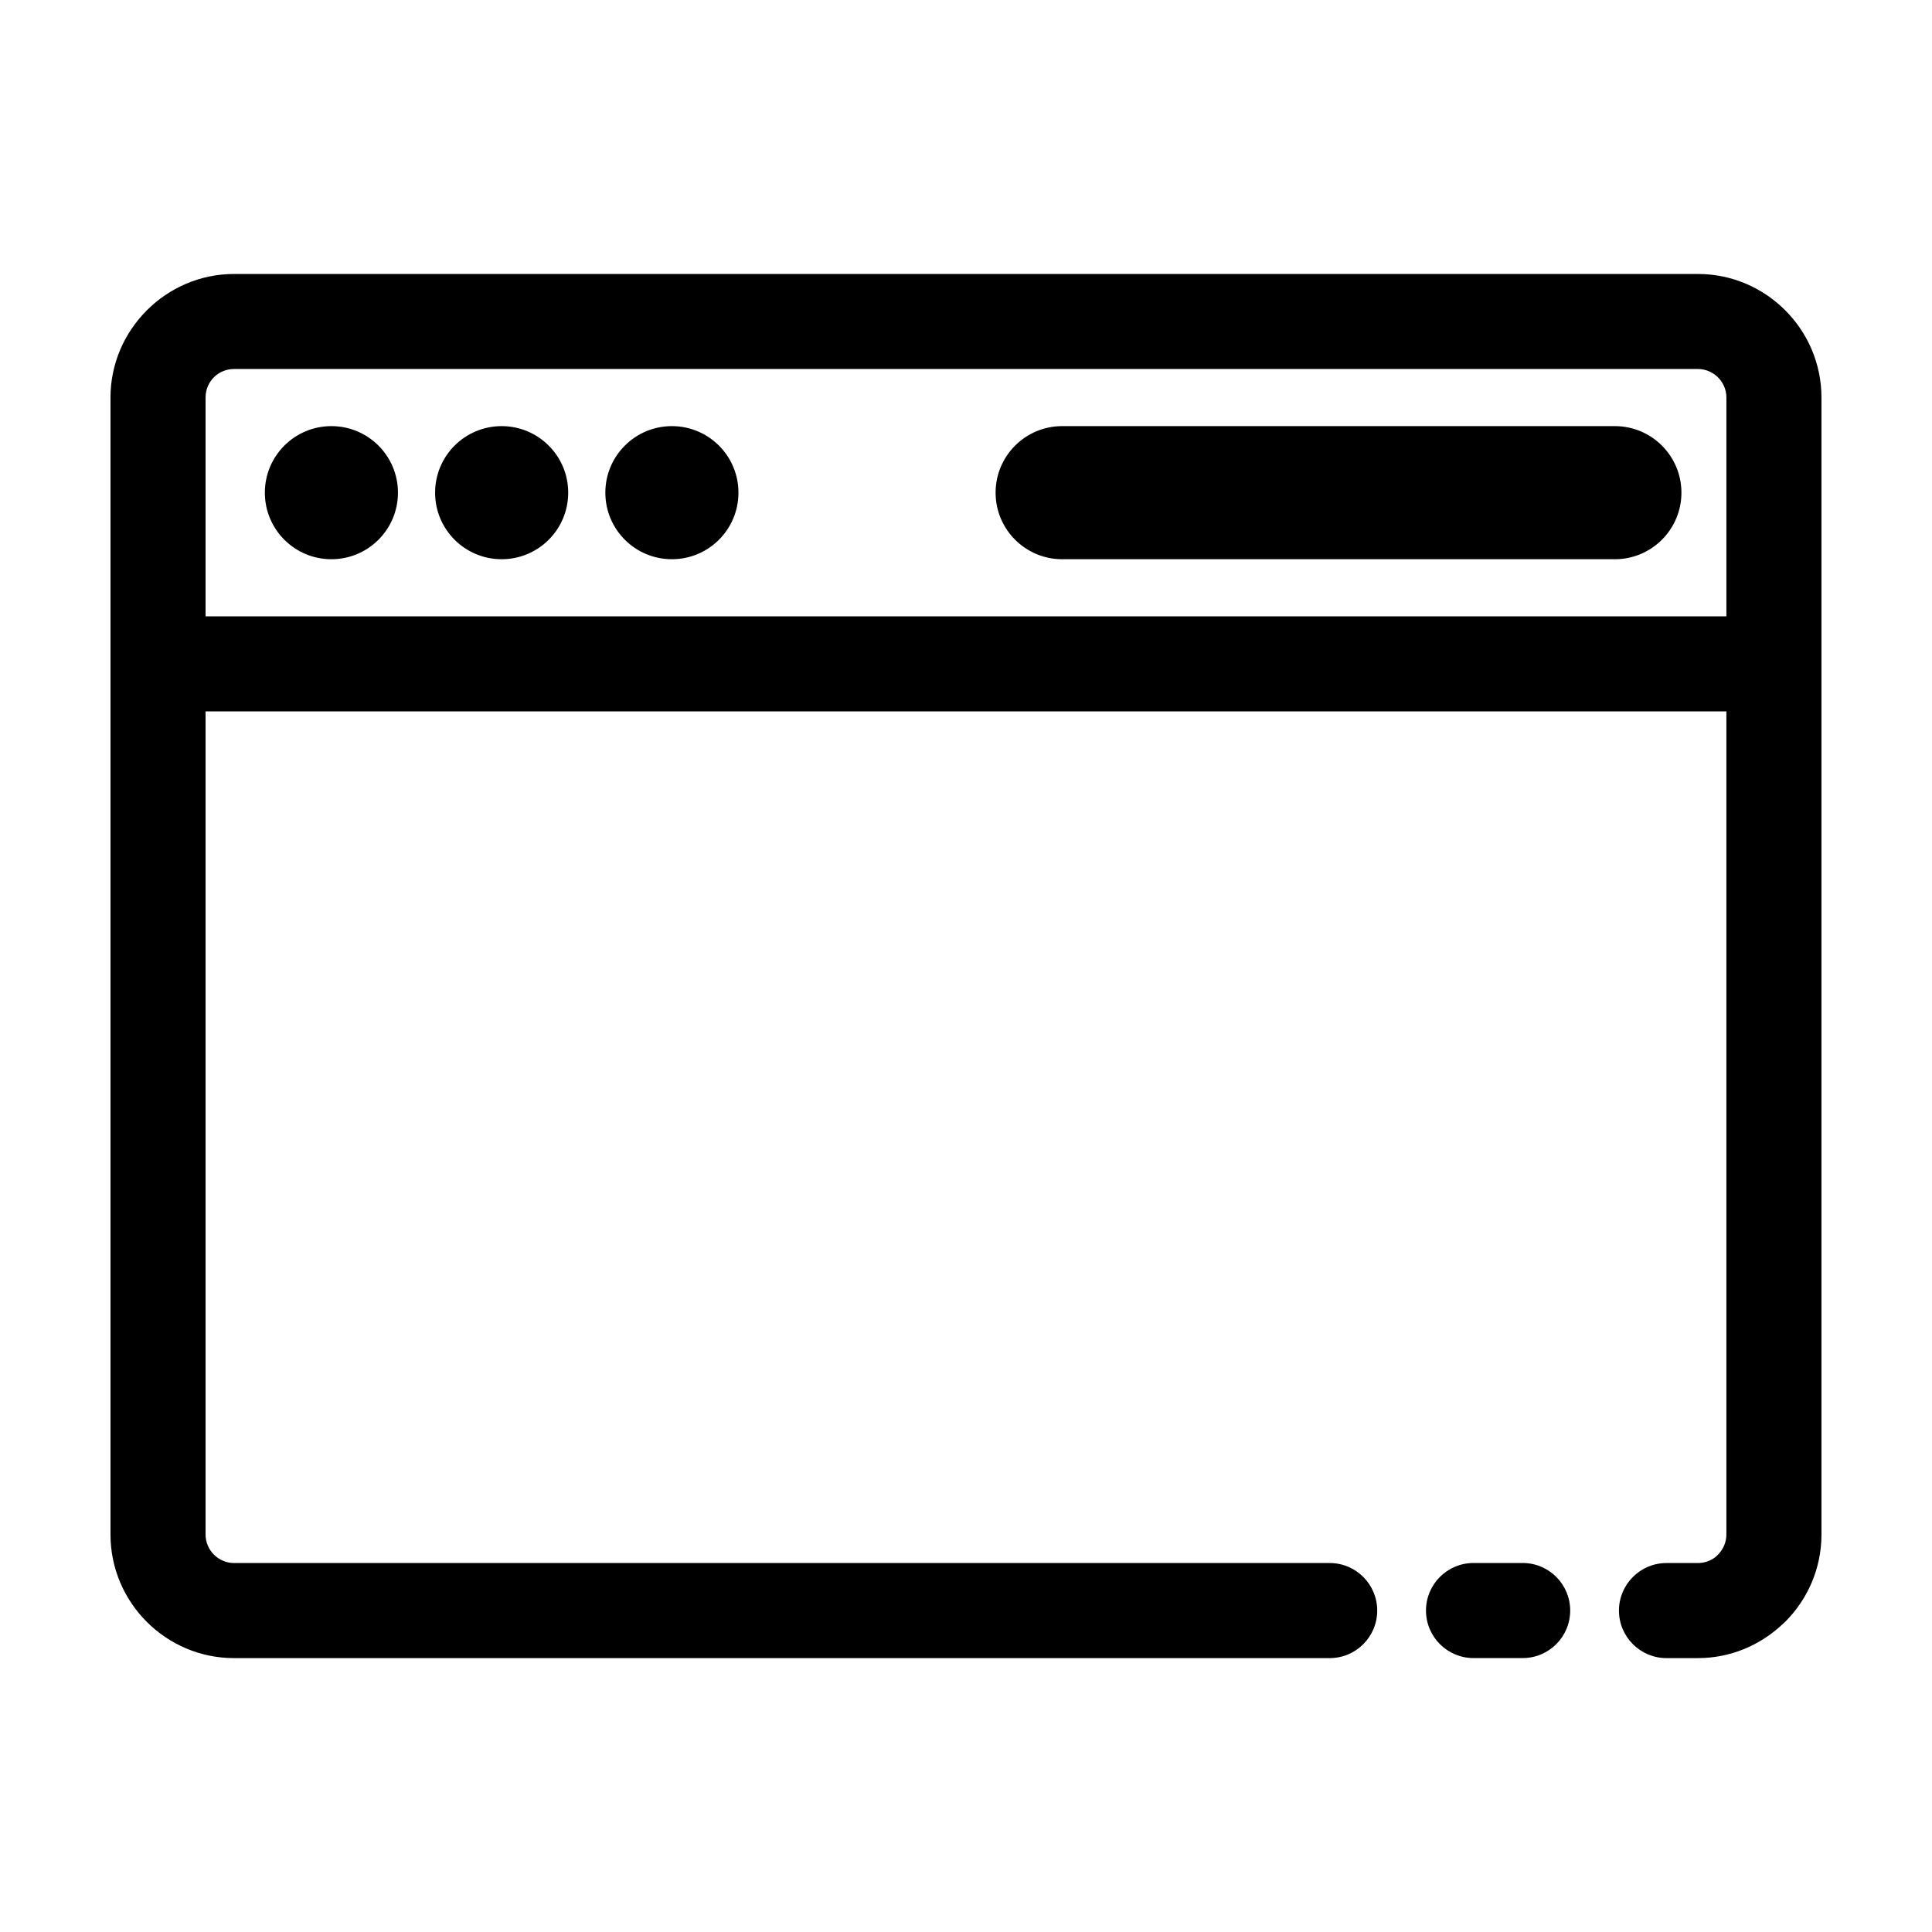
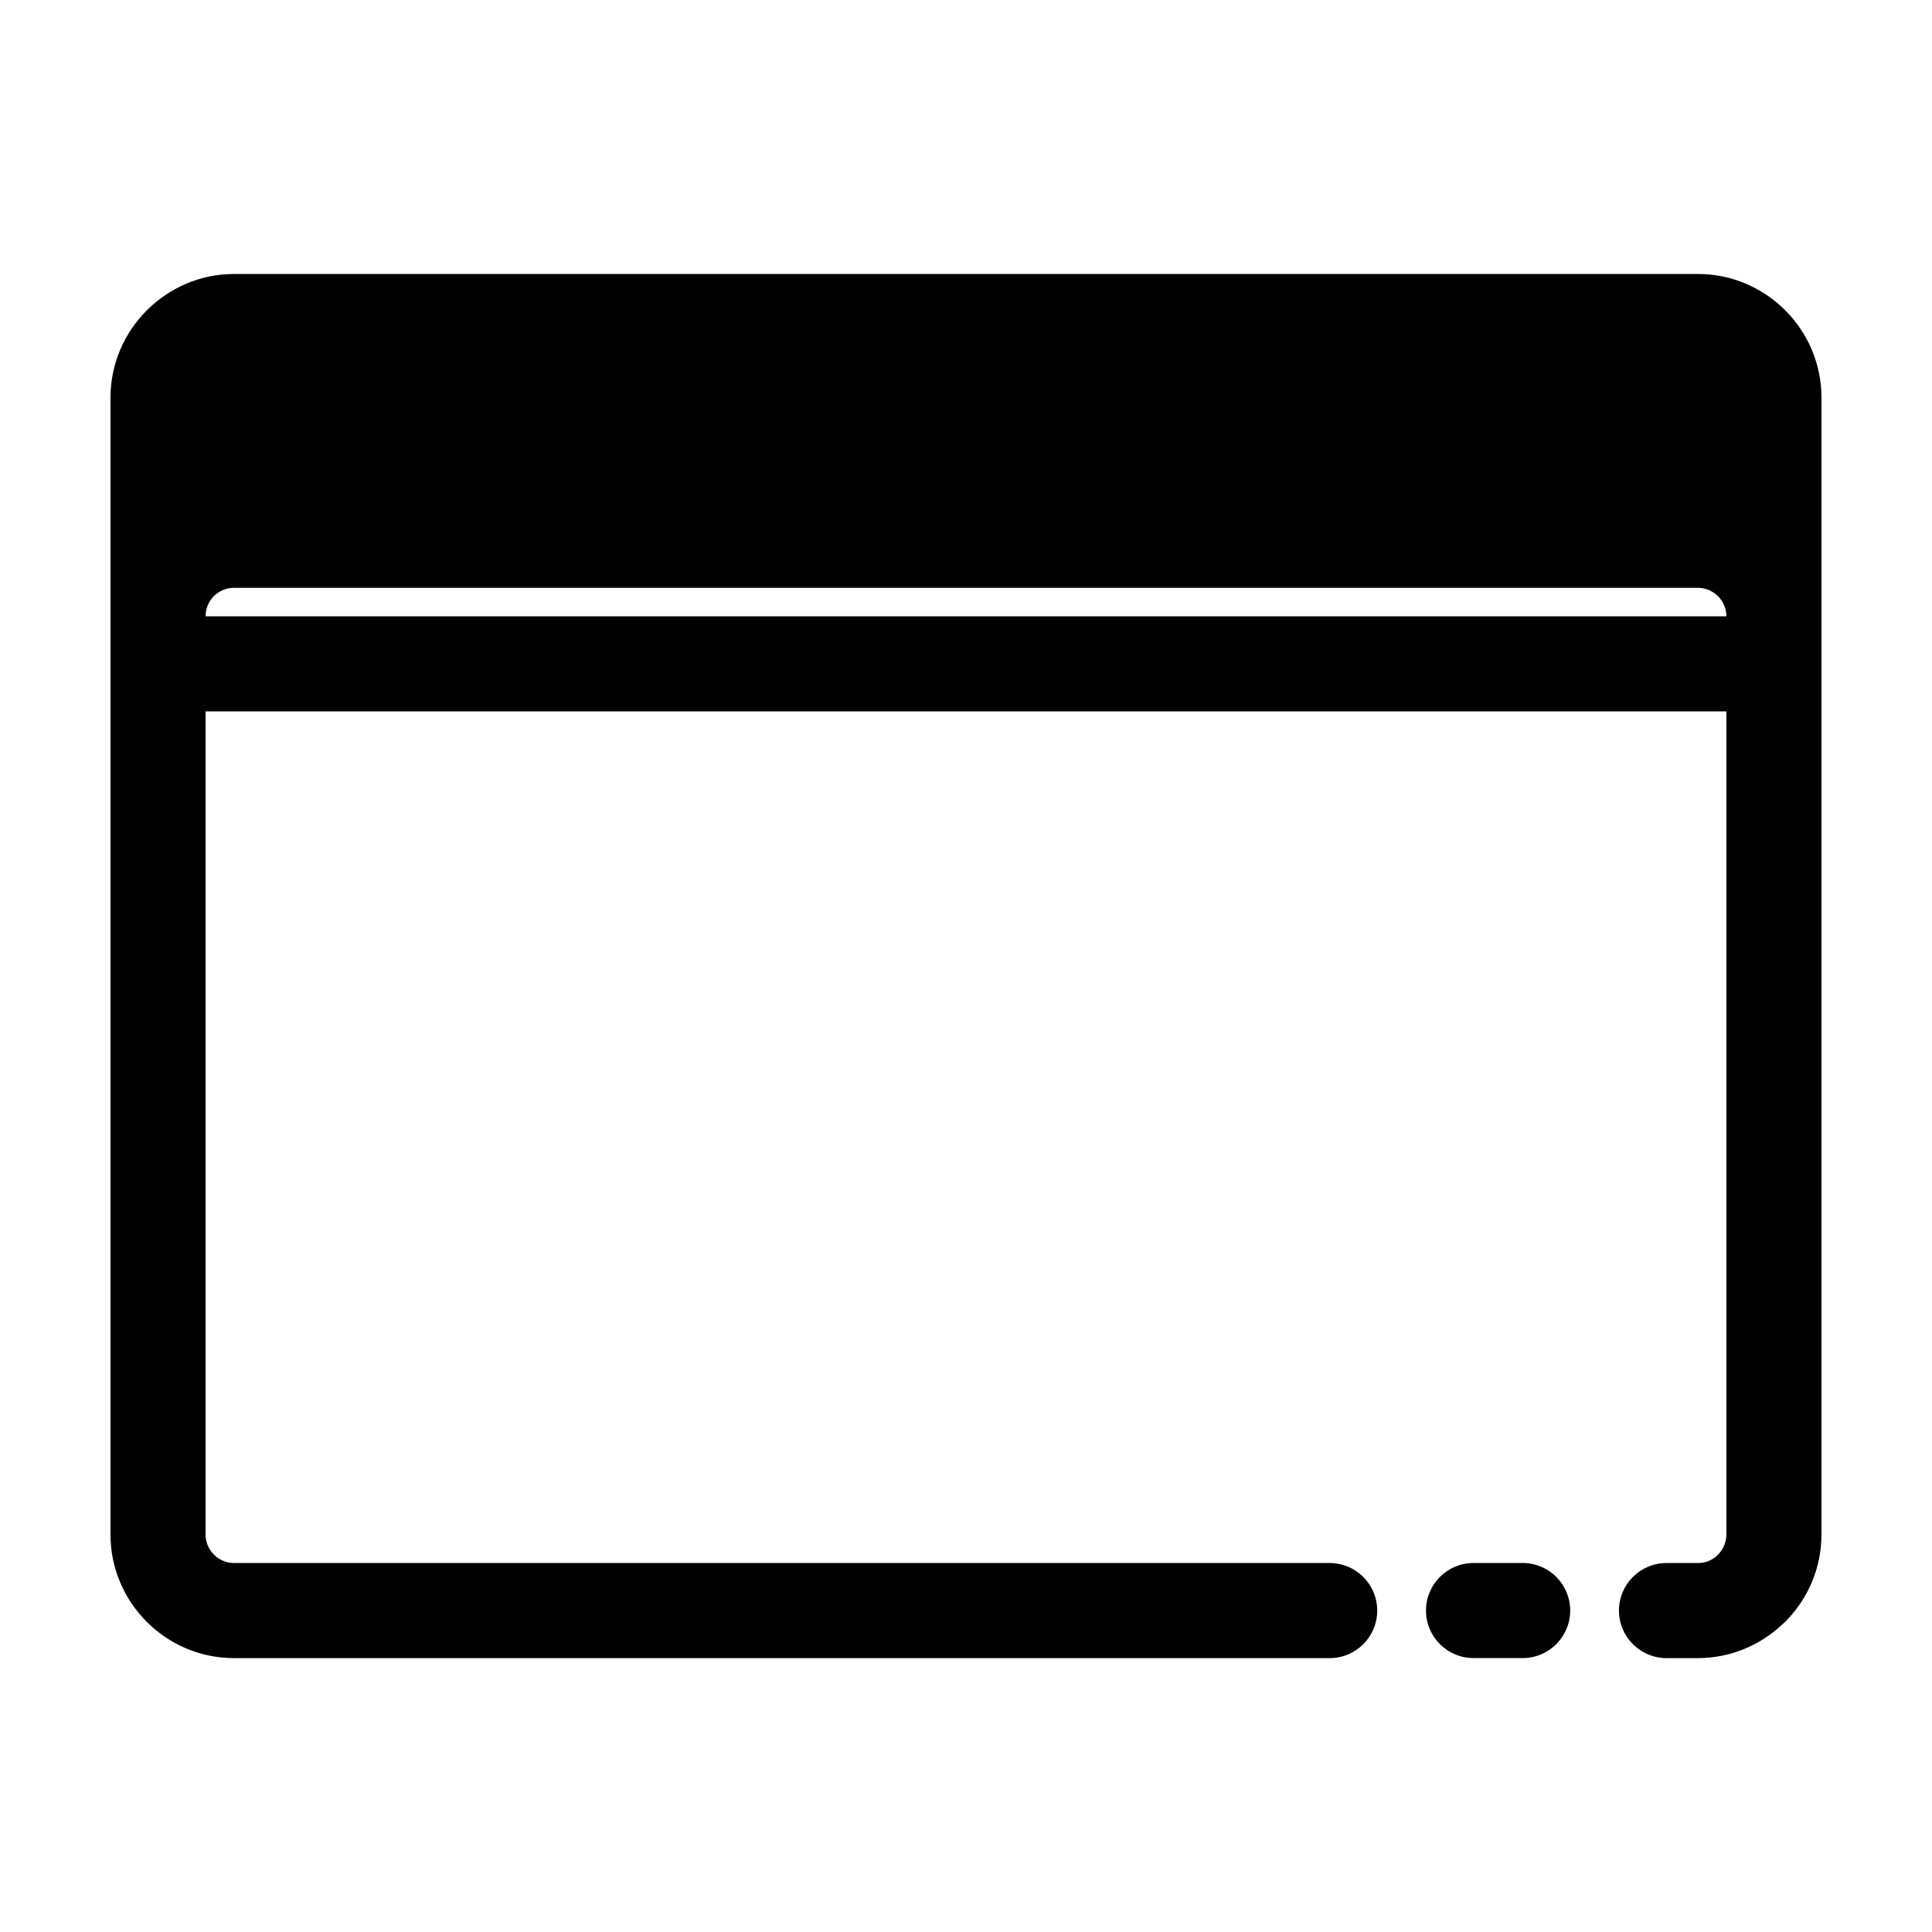
<svg xmlns="http://www.w3.org/2000/svg" fill="#000000" width="800px" height="800px" version="1.1" viewBox="144 144 512 512">
-   <path d="m547.52 558.21c6.957 0 12.598 5.641 12.598 12.598 0 6.957-5.641 12.598-12.598 12.598h-13.02c-6.957 0-12.598-5.641-12.598-12.598 0-6.957 5.641-12.598 12.598-12.598zm-122.04-266.01c-9.734 0-17.637-7.902-17.637-17.637s7.902-17.637 17.637-17.637h146.48c9.734 0 17.637 7.902 17.637 17.637s-7.902 17.637-17.637 17.637zm-103.42-35.273c9.742 0 17.637 7.894 17.637 17.637s-7.894 17.637-17.637 17.637-17.637-7.894-17.637-17.637 7.894-17.637 17.637-17.637zm-45.117 0c9.742 0 17.637 7.894 17.637 17.637s-7.894 17.637-17.637 17.637c-9.742 0-17.637-7.894-17.637-17.637s7.894-17.637 17.637-17.637zm-45.117 0c9.742 0 17.637 7.894 17.637 17.637s-7.894 17.637-17.637 17.637-17.637-7.894-17.637-17.637 7.894-17.637 17.637-17.637zm-33.352 50.406h403.04v-57.992c0-2.066-0.855-3.965-2.219-5.324-1.367-1.367-3.262-2.227-5.324-2.227h-387.95c-2.09 0-3.988 0.844-5.348 2.195-1.352 1.363-2.195 3.266-2.195 5.356v57.992zm403.04 25.195h-403.04v218.14c0 2.066 0.855 3.965 2.219 5.324 1.367 1.367 3.262 2.227 5.324 2.227h290.36c6.957 0 12.598 5.641 12.598 12.598s-5.641 12.598-12.598 12.598h-290.36c-9.008 0-17.195-3.684-23.129-9.617-5.922-5.922-9.609-14.121-9.609-23.129v-301.32c0-8.973 3.688-17.156 9.609-23.09l0.047-0.047c5.934-5.922 14.109-9.609 23.082-9.609h387.95c9.008 0 17.195 3.684 23.129 9.617 5.922 5.922 9.609 14.121 9.609 23.129v301.32c0 9.008-3.684 17.195-9.617 23.129l-0.863 0.785c-5.859 5.469-13.711 8.832-22.262 8.832h-8.324c-6.957 0-12.598-5.641-12.598-12.598s5.641-12.598 12.598-12.598h8.324c1.898 0 3.617-0.684 4.922-1.809l0.398-0.418c1.367-1.367 2.227-3.262 2.227-5.324v-218.14z" />
+   <path d="m547.52 558.21c6.957 0 12.598 5.641 12.598 12.598 0 6.957-5.641 12.598-12.598 12.598h-13.02c-6.957 0-12.598-5.641-12.598-12.598 0-6.957 5.641-12.598 12.598-12.598zm-122.04-266.01c-9.734 0-17.637-7.902-17.637-17.637s7.902-17.637 17.637-17.637h146.48c9.734 0 17.637 7.902 17.637 17.637s-7.902 17.637-17.637 17.637zm-103.42-35.273c9.742 0 17.637 7.894 17.637 17.637s-7.894 17.637-17.637 17.637-17.637-7.894-17.637-17.637 7.894-17.637 17.637-17.637zm-45.117 0c9.742 0 17.637 7.894 17.637 17.637s-7.894 17.637-17.637 17.637c-9.742 0-17.637-7.894-17.637-17.637s7.894-17.637 17.637-17.637zm-45.117 0c9.742 0 17.637 7.894 17.637 17.637s-7.894 17.637-17.637 17.637-17.637-7.894-17.637-17.637 7.894-17.637 17.637-17.637zm-33.352 50.406h403.04c0-2.066-0.855-3.965-2.219-5.324-1.367-1.367-3.262-2.227-5.324-2.227h-387.95c-2.09 0-3.988 0.844-5.348 2.195-1.352 1.363-2.195 3.266-2.195 5.356v57.992zm403.04 25.195h-403.04v218.14c0 2.066 0.855 3.965 2.219 5.324 1.367 1.367 3.262 2.227 5.324 2.227h290.36c6.957 0 12.598 5.641 12.598 12.598s-5.641 12.598-12.598 12.598h-290.36c-9.008 0-17.195-3.684-23.129-9.617-5.922-5.922-9.609-14.121-9.609-23.129v-301.32c0-8.973 3.688-17.156 9.609-23.09l0.047-0.047c5.934-5.922 14.109-9.609 23.082-9.609h387.95c9.008 0 17.195 3.684 23.129 9.617 5.922 5.922 9.609 14.121 9.609 23.129v301.32c0 9.008-3.684 17.195-9.617 23.129l-0.863 0.785c-5.859 5.469-13.711 8.832-22.262 8.832h-8.324c-6.957 0-12.598-5.641-12.598-12.598s5.641-12.598 12.598-12.598h8.324c1.898 0 3.617-0.684 4.922-1.809l0.398-0.418c1.367-1.367 2.227-3.262 2.227-5.324v-218.14z" />
</svg>